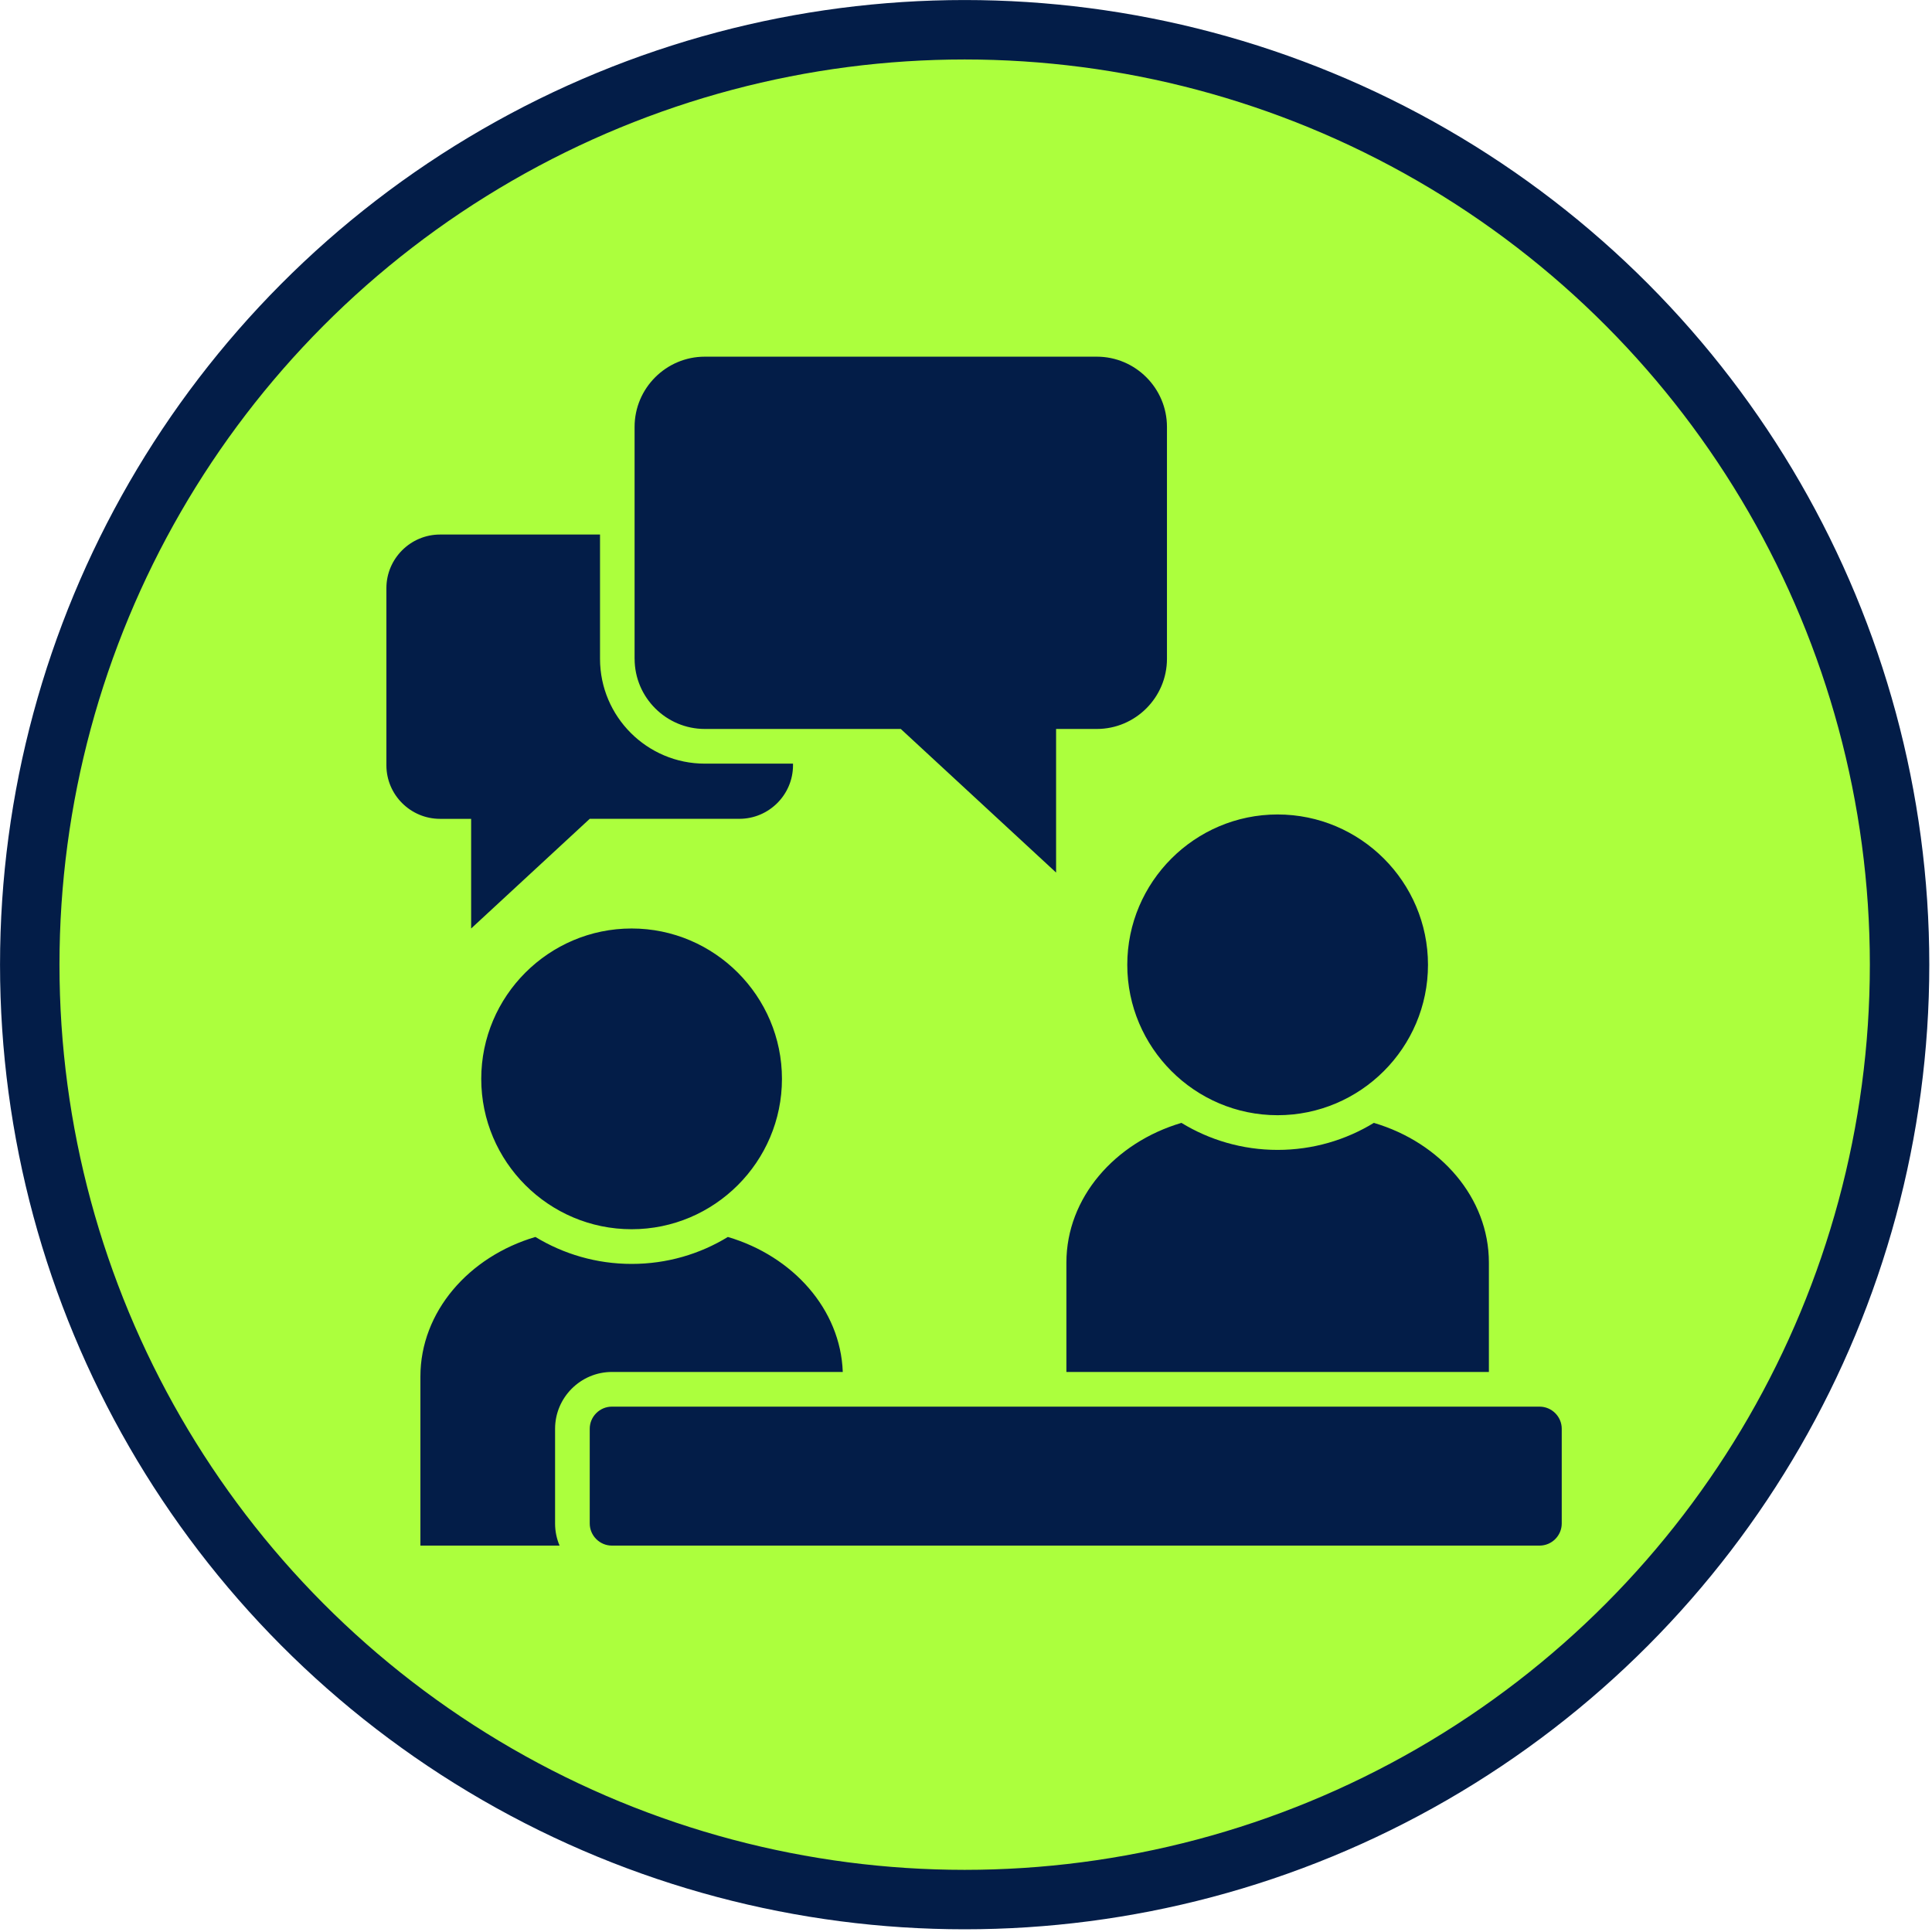
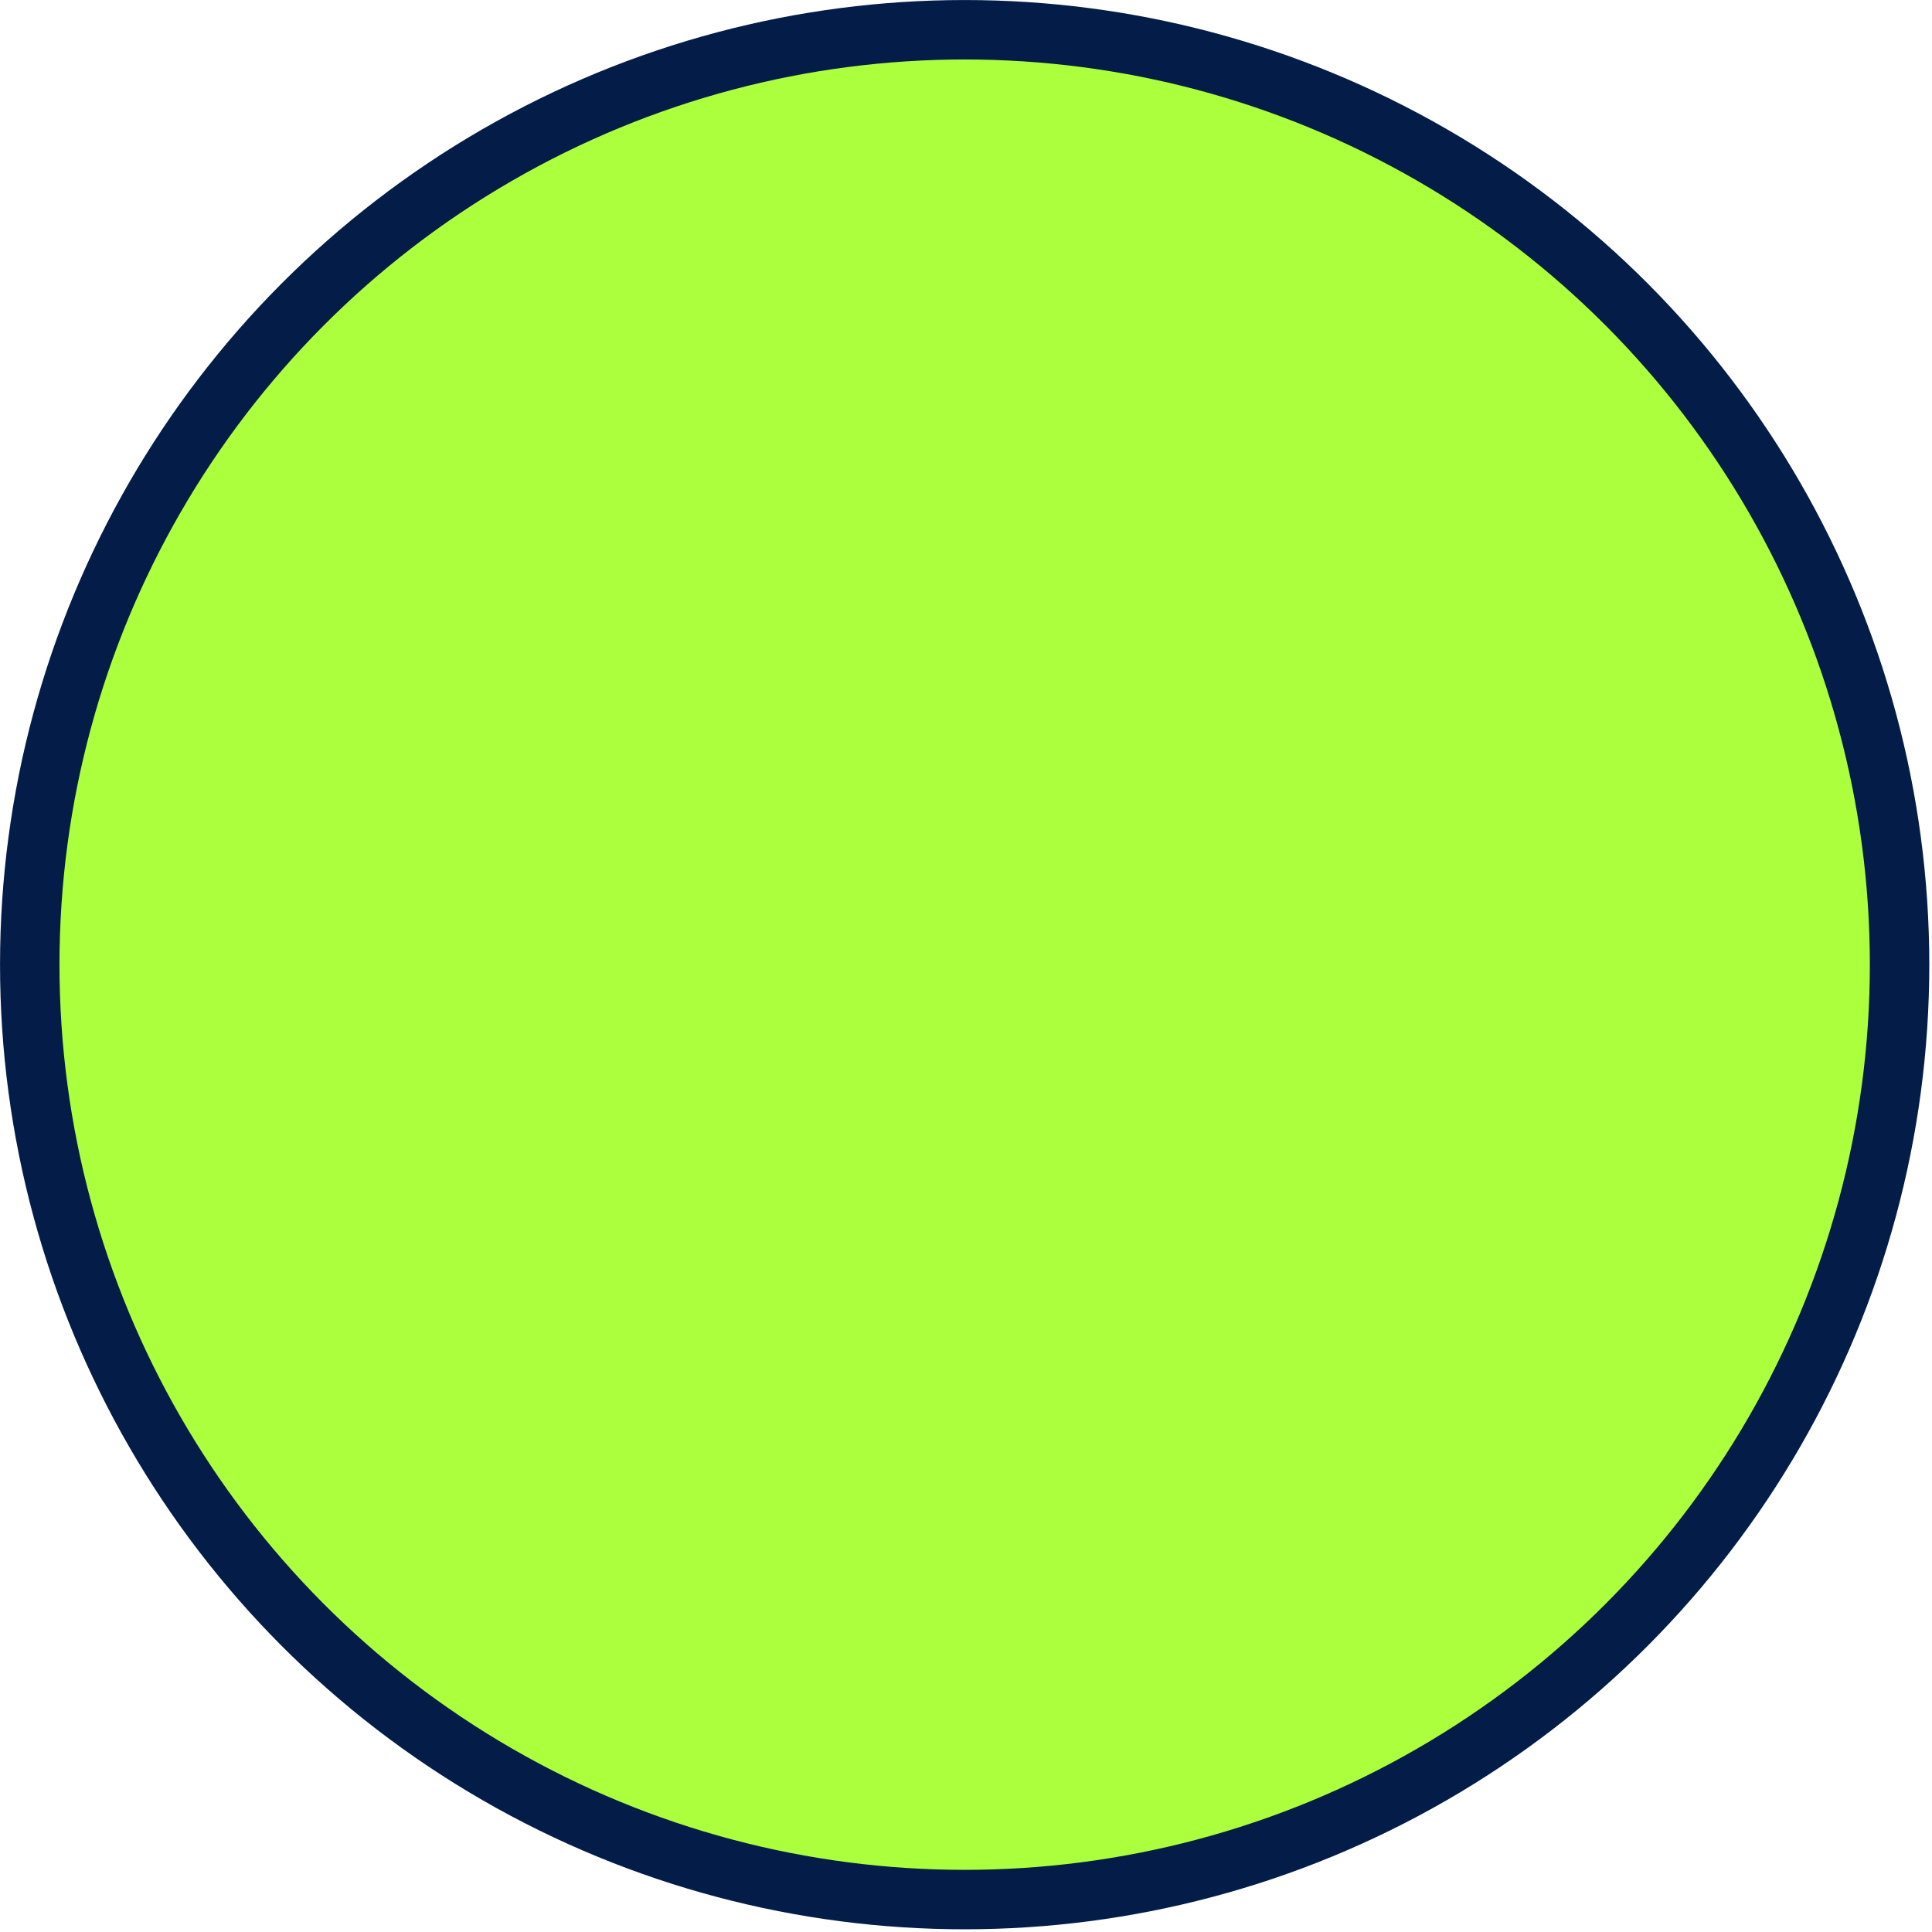
<svg xmlns="http://www.w3.org/2000/svg" width="65" height="65" viewBox="0 0 65 65" fill="none">
  <g id="icon">
    <circle id="Ellipse 1832" cx="32.455" cy="32.455" r="31.454" fill="#ACFF3D" stroke="#031D48" stroke-width="2" />
-     <path id="icon_2" fill-rule="evenodd" clip-rule="evenodd" d="M21.35 22.165V14.363C21.35 13.061 22.411 12 23.712 12H36.901C38.2 12 39.261 13.061 39.261 14.363V22.165C39.261 23.464 38.2 24.525 36.901 24.525H35.531V29.356L30.306 24.525H23.713C22.412 24.525 21.351 23.464 21.351 22.165H21.35ZM51.797 47.325H20.585C20.177 47.325 19.841 47.661 19.841 48.069V51.256C19.841 51.664 20.177 52 20.585 52H51.797C52.208 52 52.543 51.665 52.543 51.256V48.069C52.543 47.661 52.208 47.325 51.797 47.325ZM42.983 38.687C41.797 38.687 40.69 38.353 39.748 37.778C37.503 38.442 35.878 40.3 35.878 42.478V46.158H50.092V42.478C50.092 40.3 48.467 38.442 46.222 37.778C45.28 38.354 44.17 38.687 42.984 38.687H42.983ZM20.585 46.158H28.354C28.278 44.049 26.677 42.263 24.488 41.616C23.545 42.193 22.438 42.523 21.252 42.523C20.066 42.523 18.958 42.19 18.013 41.616C15.769 42.278 14.144 44.138 14.144 46.314V52H18.826C18.729 51.771 18.675 51.521 18.675 51.256V48.069C18.675 47.018 19.535 46.158 20.586 46.158H20.585ZM42.983 37.52C45.771 37.52 48.043 35.248 48.043 32.46C48.043 29.672 45.771 27.402 42.983 27.402C40.196 27.402 37.926 29.675 37.926 32.46C37.926 35.245 40.198 37.52 42.983 37.52ZM21.251 31.238C18.463 31.238 16.191 33.511 16.191 36.298C16.191 39.086 18.463 41.356 21.251 41.356C24.038 41.356 26.308 39.083 26.308 36.298C26.308 33.513 24.036 31.238 21.251 31.238ZM15.851 27.548V31.238L19.841 27.548H24.875C25.869 27.548 26.68 26.738 26.68 25.746V25.692H23.713C21.769 25.692 20.187 24.109 20.187 22.165V17.984H14.805C13.811 17.984 13 18.794 13 19.787V25.747C13 26.739 13.81 27.549 14.805 27.549H15.852L15.851 27.548Z" fill="#031D48" />
  </g>
</svg>